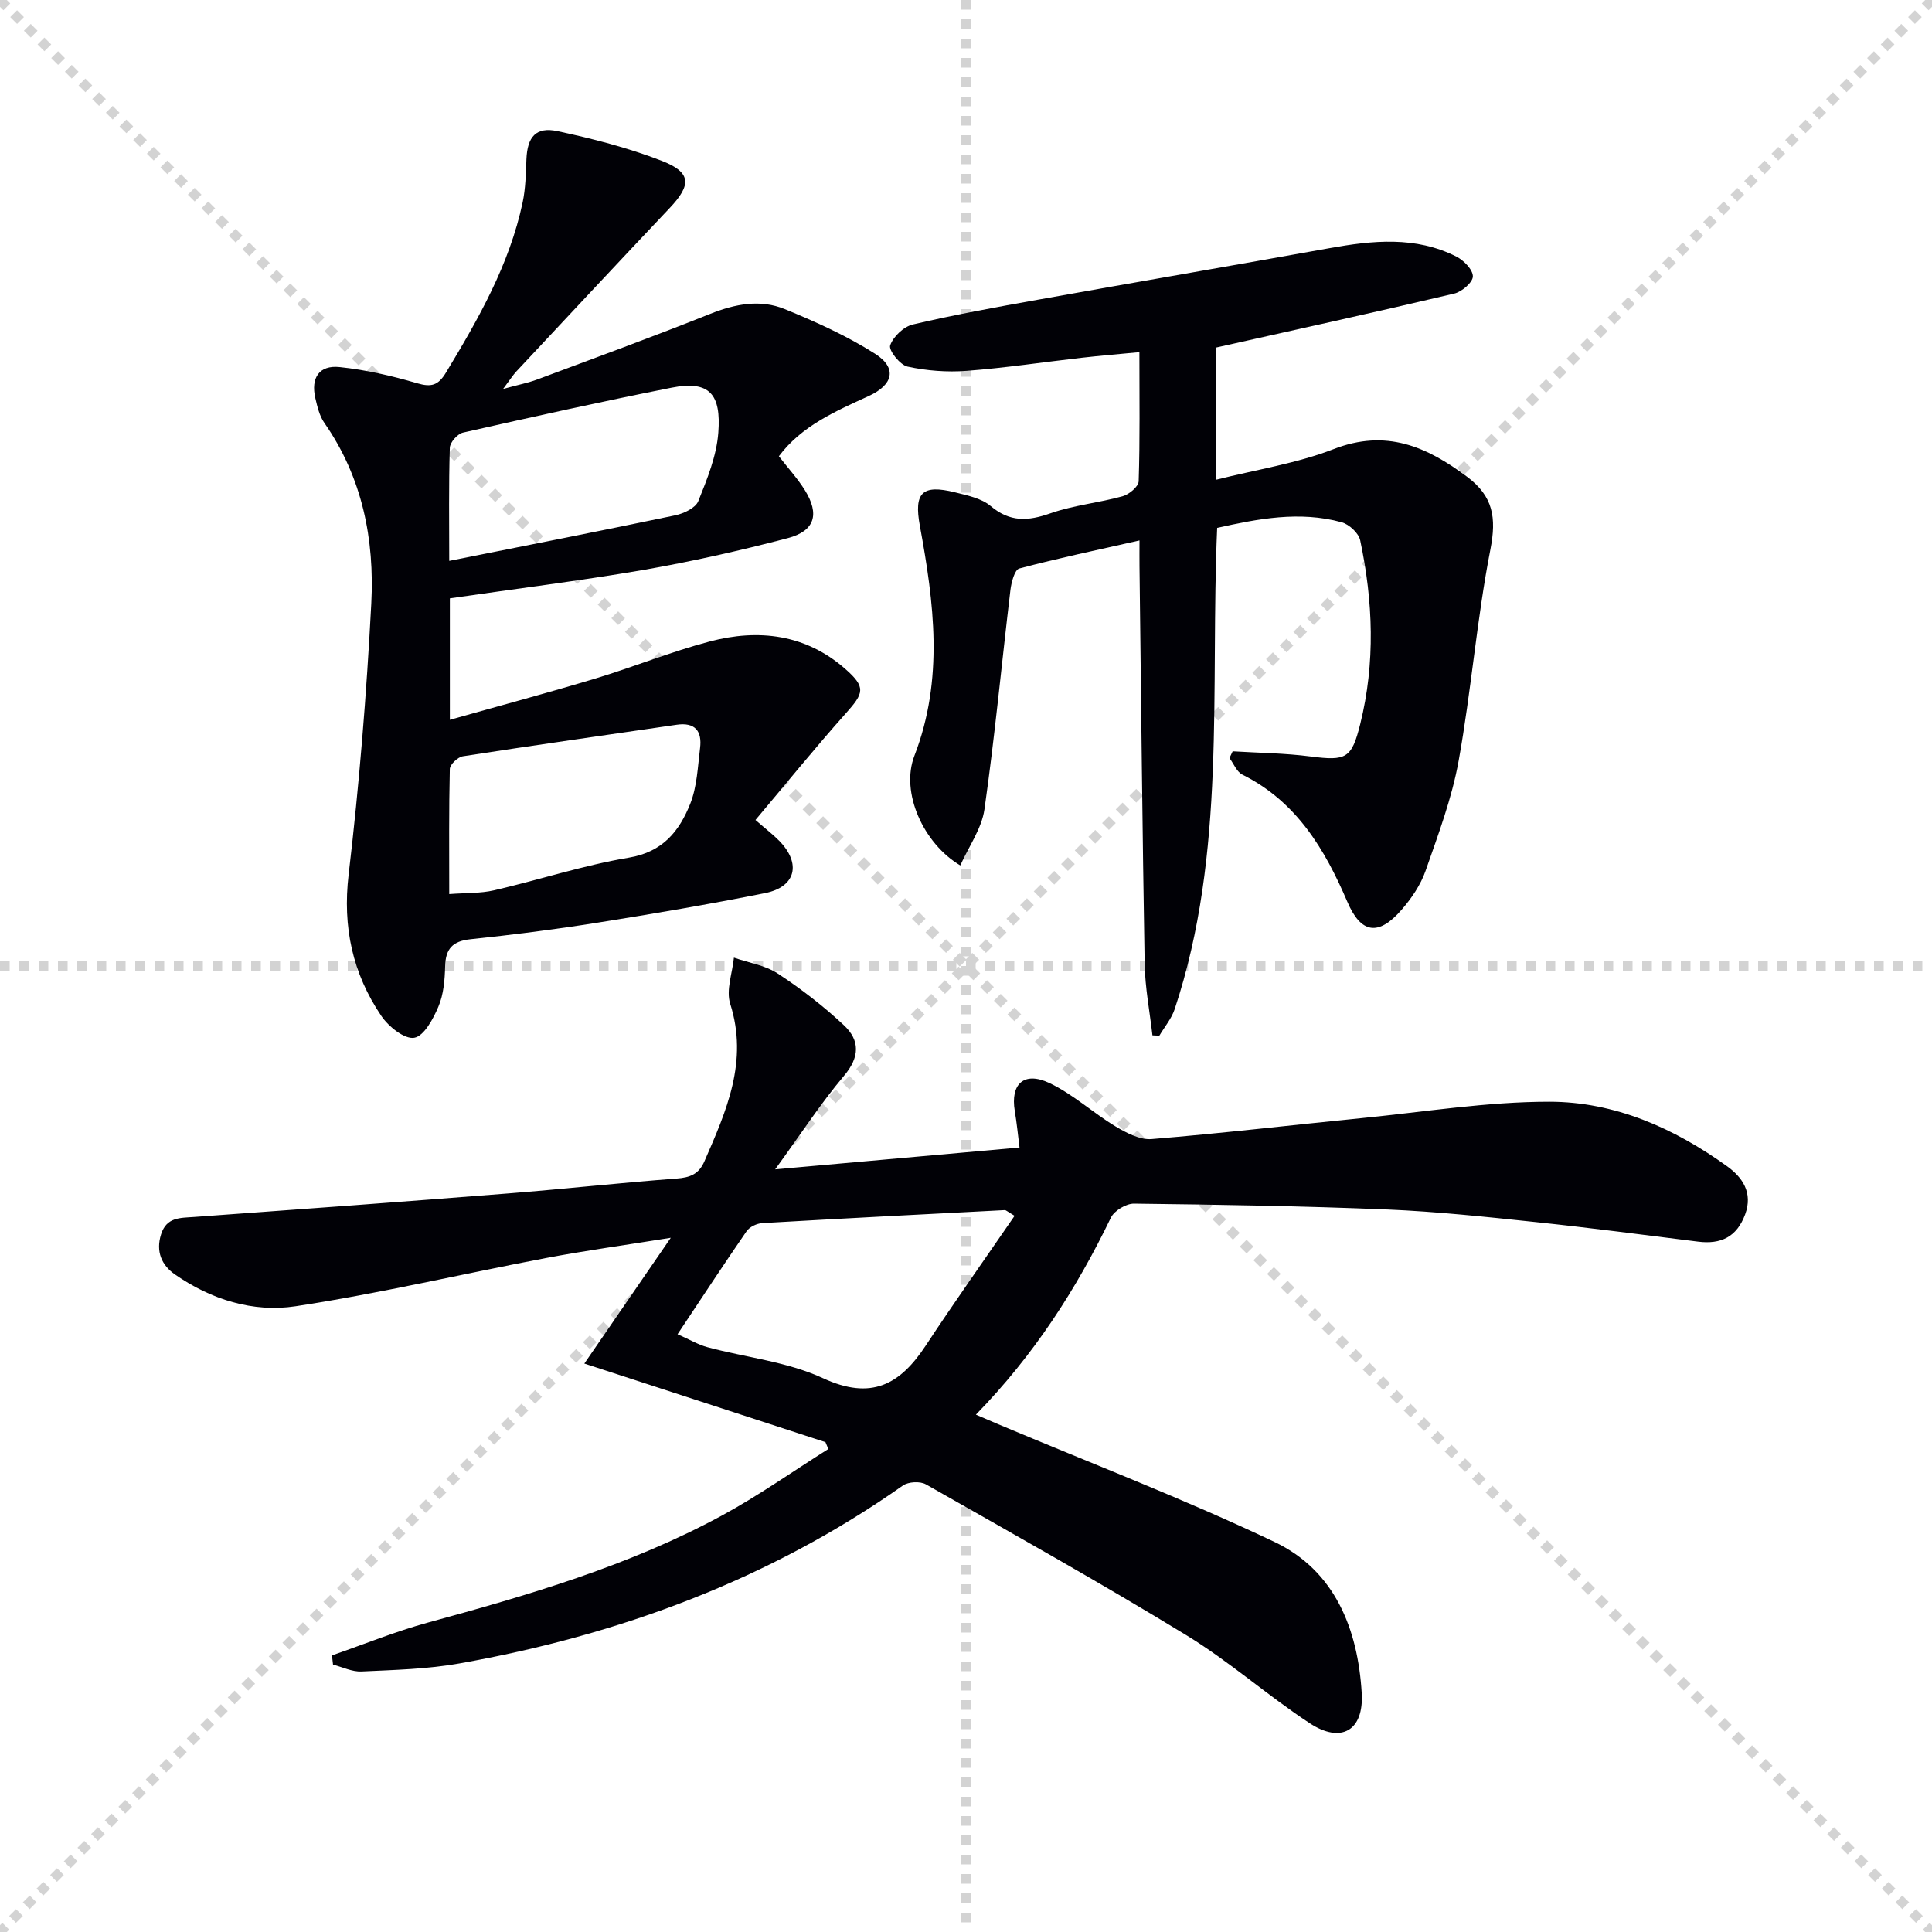
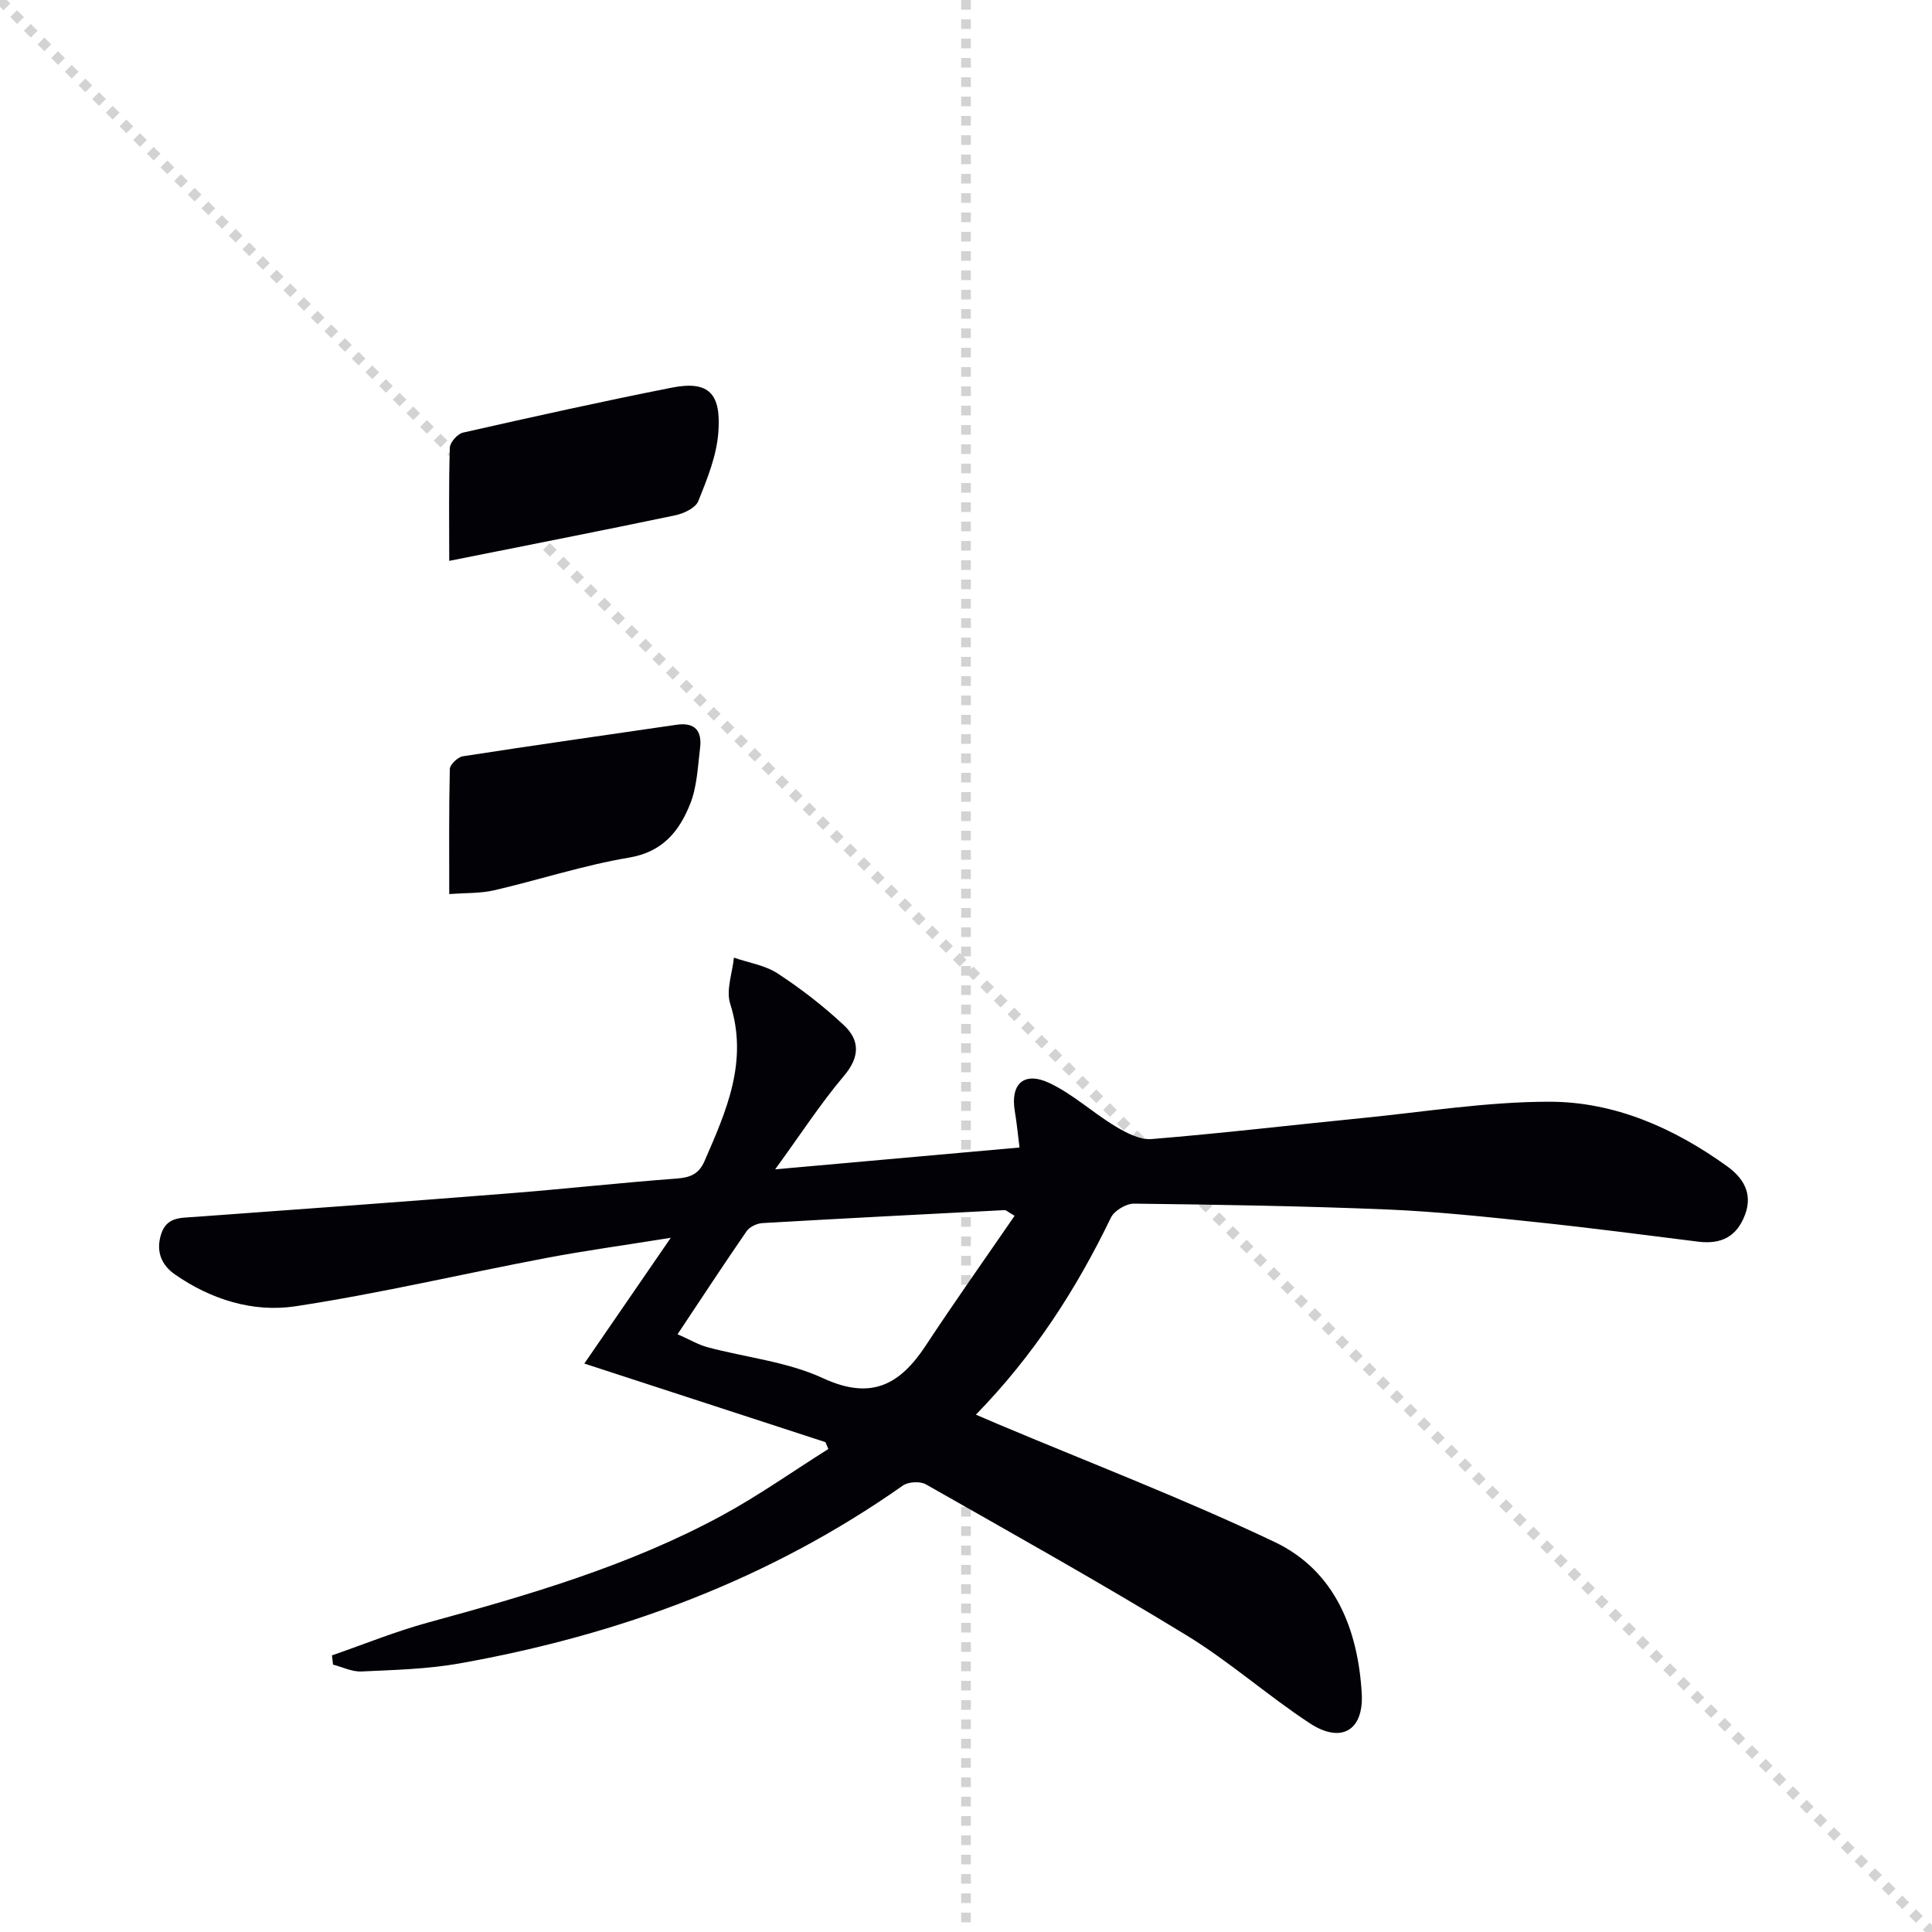
<svg xmlns="http://www.w3.org/2000/svg" enable-background="new 0 0 400 400" viewBox="0 0 400 400">
  <g stroke="lightgray" stroke-dasharray="1,1" stroke-width="1" transform="scale(2, 2)">
    <line x1="0" y1="0" x2="200" y2="200" />
-     <line x1="200" y1="0" x2="0" y2="200" />
    <line x1="100" y1="0" x2="100" y2="200" />
-     <line x1="0" y1="100" x2="200" y2="100" />
  </g>
  <path d="m160.49 242.1c17.69-1.58 33.7-3.01 50.59-4.52-.32-2.54-.56-5.06-.98-7.56-.93-5.58 1.88-8.27 7.15-5.8 4.88 2.3 9.01 6.16 13.69 8.98 2.25 1.35 5.06 2.83 7.49 2.63 14.57-1.19 29.09-2.91 43.63-4.35 12.89-1.28 25.8-3.38 38.7-3.38 13.54 0 25.86 5.46 36.84 13.38 3.13 2.26 5.37 5.44 3.72 9.93-1.73 4.7-5.02 6.25-9.75 5.66-11.2-1.4-22.39-2.87-33.61-4.05-10.24-1.08-20.5-2.18-30.78-2.61-17.45-.72-34.93-1-52.4-1.21-1.62-.02-4.08 1.45-4.78 2.9-7.15 14.79-15.91 28.44-27.95 40.79 1.79.77 3.2 1.38 4.62 1.98 19.11 8.05 38.51 15.48 57.22 24.38 12.5 5.95 17.25 18.05 18.04 31.3.46 7.79-4.29 10.48-10.76 6.23-8.74-5.74-16.64-12.79-25.55-18.23-17.72-10.82-35.86-20.97-53.92-31.23-1.19-.68-3.63-.55-4.76.24-27.71 19.51-58.67 30.93-91.79 36.83-6.66 1.19-13.52 1.35-20.31 1.67-1.94.09-3.92-.91-5.89-1.42-.07-.64-.14-1.27-.22-1.91 6.62-2.29 13.15-4.96 19.89-6.8 20.87-5.7 41.63-11.75 60.76-22.11 7.63-4.13 14.76-9.19 22.12-13.82-.2-.47-.4-.94-.6-1.42-16.28-5.31-32.55-10.61-49.92-16.27 6.1-8.87 11.57-16.83 17.9-26.04-9.55 1.54-17.78 2.66-25.93 4.21-17.27 3.28-34.41 7.33-51.78 9.97-8.76 1.33-17.47-1.39-24.95-6.59-2.75-1.91-4-4.73-2.87-8.31s3.94-3.38 6.82-3.59c21.71-1.57 43.43-3.16 65.13-4.88 11.59-.92 23.16-2.2 34.75-3.07 2.8-.21 4.62-.88 5.8-3.59 4.54-10.42 9.13-20.67 5.33-32.6-.9-2.82.45-6.35.77-9.55 3.05 1.06 6.46 1.57 9.08 3.29 4.84 3.17 9.48 6.76 13.7 10.71 3.32 3.11 3.31 6.58-.01 10.49-4.86 5.76-8.99 12.14-14.23 19.34zm-20.21 34.14c2.59 1.14 4.31 2.18 6.18 2.68 7.99 2.14 16.55 3 23.93 6.42 9.98 4.62 15.93 1.37 21.28-6.76 5.95-9.03 12.21-17.87 18.39-26.86-1.49-.88-1.77-1.19-2.04-1.18-16.73.86-33.46 1.72-50.19 2.69-1.13.07-2.63.77-3.25 1.67-4.7 6.81-9.23 13.73-14.3 21.34z" fill="#010106" />
-   <path d="m93.14 123.88v25.15c10.27-2.9 20.25-5.57 30.13-8.55 7.94-2.4 15.66-5.56 23.67-7.67 10.11-2.67 19.87-1.5 28.03 5.65 4.39 3.85 3.89 5.04.14 9.24-6.39 7.16-12.43 14.64-18.7 22.07 2.18 1.9 3.64 3.01 4.91 4.3 4.62 4.71 3.47 9.56-2.93 10.84-11.55 2.31-23.18 4.29-34.81 6.14-8.69 1.38-17.43 2.49-26.18 3.41-3.69.39-5.15 1.96-5.24 5.61-.07 2.8-.31 5.78-1.38 8.31-1.07 2.55-3 6.14-5.02 6.48-2 .34-5.32-2.32-6.8-4.51-5.96-8.8-8.06-18.41-6.78-29.28 2.2-18.63 3.71-37.36 4.69-56.09.69-13.29-1.84-26.13-9.72-37.43-1-1.44-1.45-3.35-1.86-5.11-.97-4.21.79-6.89 5.03-6.44 5.4.56 10.79 1.8 16.02 3.34 2.96.87 4.38.47 6-2.21 6.72-11.12 13.14-22.36 15.87-35.24.61-2.9.66-5.93.78-8.91.19-4.63 1.95-6.78 6.42-5.83 7.27 1.55 14.55 3.43 21.48 6.1 6.27 2.41 6.33 4.99 1.75 9.83-10.64 11.24-21.2 22.56-31.77 33.86-.66.71-1.18 1.55-2.71 3.59 3.24-.89 5.21-1.27 7.06-1.96 11.97-4.47 23.97-8.85 35.83-13.59 5.19-2.07 10.39-3.06 15.49-.96 6.4 2.63 12.81 5.52 18.63 9.22 4.66 2.97 3.74 6.43-1.28 8.74-6.86 3.15-13.89 6.15-18.63 12.48 1.98 2.56 3.91 4.66 5.39 7.04 3.07 4.95 2.08 8.43-3.55 9.91-9.94 2.61-20 4.87-30.12 6.63-13.08 2.23-26.24 3.86-39.84 5.84zm-.13-7.76c16.04-3.2 31.44-6.22 46.79-9.43 1.77-.37 4.2-1.52 4.77-2.93 1.84-4.57 3.79-9.36 4.15-14.19.59-7.85-1.71-10.89-9.7-9.3-14.44 2.86-28.81 6.05-43.17 9.3-1.13.26-2.69 2.03-2.72 3.14-.24 7.79-.12 15.59-.12 23.41zm0 68.99c3.44-.26 6.45-.13 9.28-.78 9.34-2.16 18.52-5.19 27.94-6.77 7.01-1.17 10.42-5.51 12.66-11.11 1.43-3.57 1.57-7.68 2.05-11.58.43-3.47-1-5.38-4.84-4.82-14.76 2.16-29.52 4.24-44.26 6.53-1.06.16-2.69 1.71-2.71 2.64-.2 8.45-.12 16.9-.12 25.89z" fill="#010106" />
-   <path d="m255.21 155.55c5.38.33 10.79.38 16.12 1.07 7.4.95 8.51.44 10.29-6.71 3.15-12.68 2.67-25.41-.01-38.06-.32-1.49-2.3-3.31-3.85-3.73-8.75-2.39-17.37-.7-25.76 1.17-1.46 33.62 1.98 67.26-8.8 99.65-.65 1.96-2.09 3.66-3.17 5.48-.48-.02-.95-.04-1.43-.06-.56-4.93-1.52-9.85-1.61-14.78-.47-27.47-.74-54.94-1.07-82.41-.02-1.48 0-2.97 0-5.28-8.65 1.96-16.83 3.67-24.89 5.81-.95.25-1.64 2.85-1.83 4.43-1.81 15.14-3.23 30.34-5.38 45.43-.57 3.99-3.25 7.69-5 11.62-7.64-4.53-12.43-15.12-9.5-22.71 6.13-15.88 4.06-31.67 1.13-47.59-1.26-6.87.44-8.65 7.28-6.95 2.56.64 5.47 1.23 7.38 2.84 4 3.37 7.73 3.13 12.35 1.51 4.81-1.69 10.03-2.17 14.97-3.54 1.34-.37 3.29-2 3.32-3.1.28-8.63.15-17.27.15-26.73-4.27.41-8.16.73-12.02 1.17-7.92.9-15.81 2.1-23.75 2.7-4.05.31-8.27-.02-12.24-.88-1.55-.34-3.94-3.38-3.59-4.39.62-1.81 2.81-3.89 4.7-4.33 8.56-2.01 17.23-3.58 25.89-5.13 20.1-3.6 40.22-7.05 60.31-10.66 8.95-1.61 17.84-2.55 26.32 1.73 1.54.78 3.44 2.72 3.42 4.11-.02 1.24-2.28 3.18-3.85 3.55-16.29 3.85-32.63 7.44-49.37 11.19v27.37c8.46-2.13 16.75-3.39 24.38-6.35 10.85-4.22 19.26-.56 27.67 5.74 5.37 4.02 6.08 8.44 4.81 14.98-2.83 14.47-3.96 29.26-6.58 43.78-1.4 7.78-4.24 15.33-6.86 22.83-1.02 2.9-2.9 5.67-4.94 8.02-4.8 5.53-8.42 4.98-11.25-1.64-4.68-10.92-10.54-20.75-21.73-26.32-1.17-.58-1.79-2.26-2.67-3.43.22-.49.44-.94.66-1.4z" fill="#010106" />
+   <path d="m93.14 123.88v25.15zm-.13-7.76c16.04-3.2 31.44-6.22 46.79-9.43 1.77-.37 4.2-1.52 4.77-2.93 1.84-4.57 3.79-9.36 4.15-14.19.59-7.85-1.71-10.89-9.7-9.3-14.44 2.86-28.81 6.05-43.17 9.3-1.13.26-2.69 2.03-2.72 3.14-.24 7.79-.12 15.59-.12 23.41zm0 68.99c3.44-.26 6.45-.13 9.28-.78 9.34-2.16 18.52-5.19 27.94-6.77 7.01-1.17 10.42-5.51 12.66-11.11 1.43-3.57 1.57-7.68 2.05-11.58.43-3.47-1-5.38-4.84-4.82-14.76 2.16-29.52 4.24-44.26 6.53-1.06.16-2.69 1.71-2.71 2.64-.2 8.45-.12 16.9-.12 25.89z" fill="#010106" />
</svg>